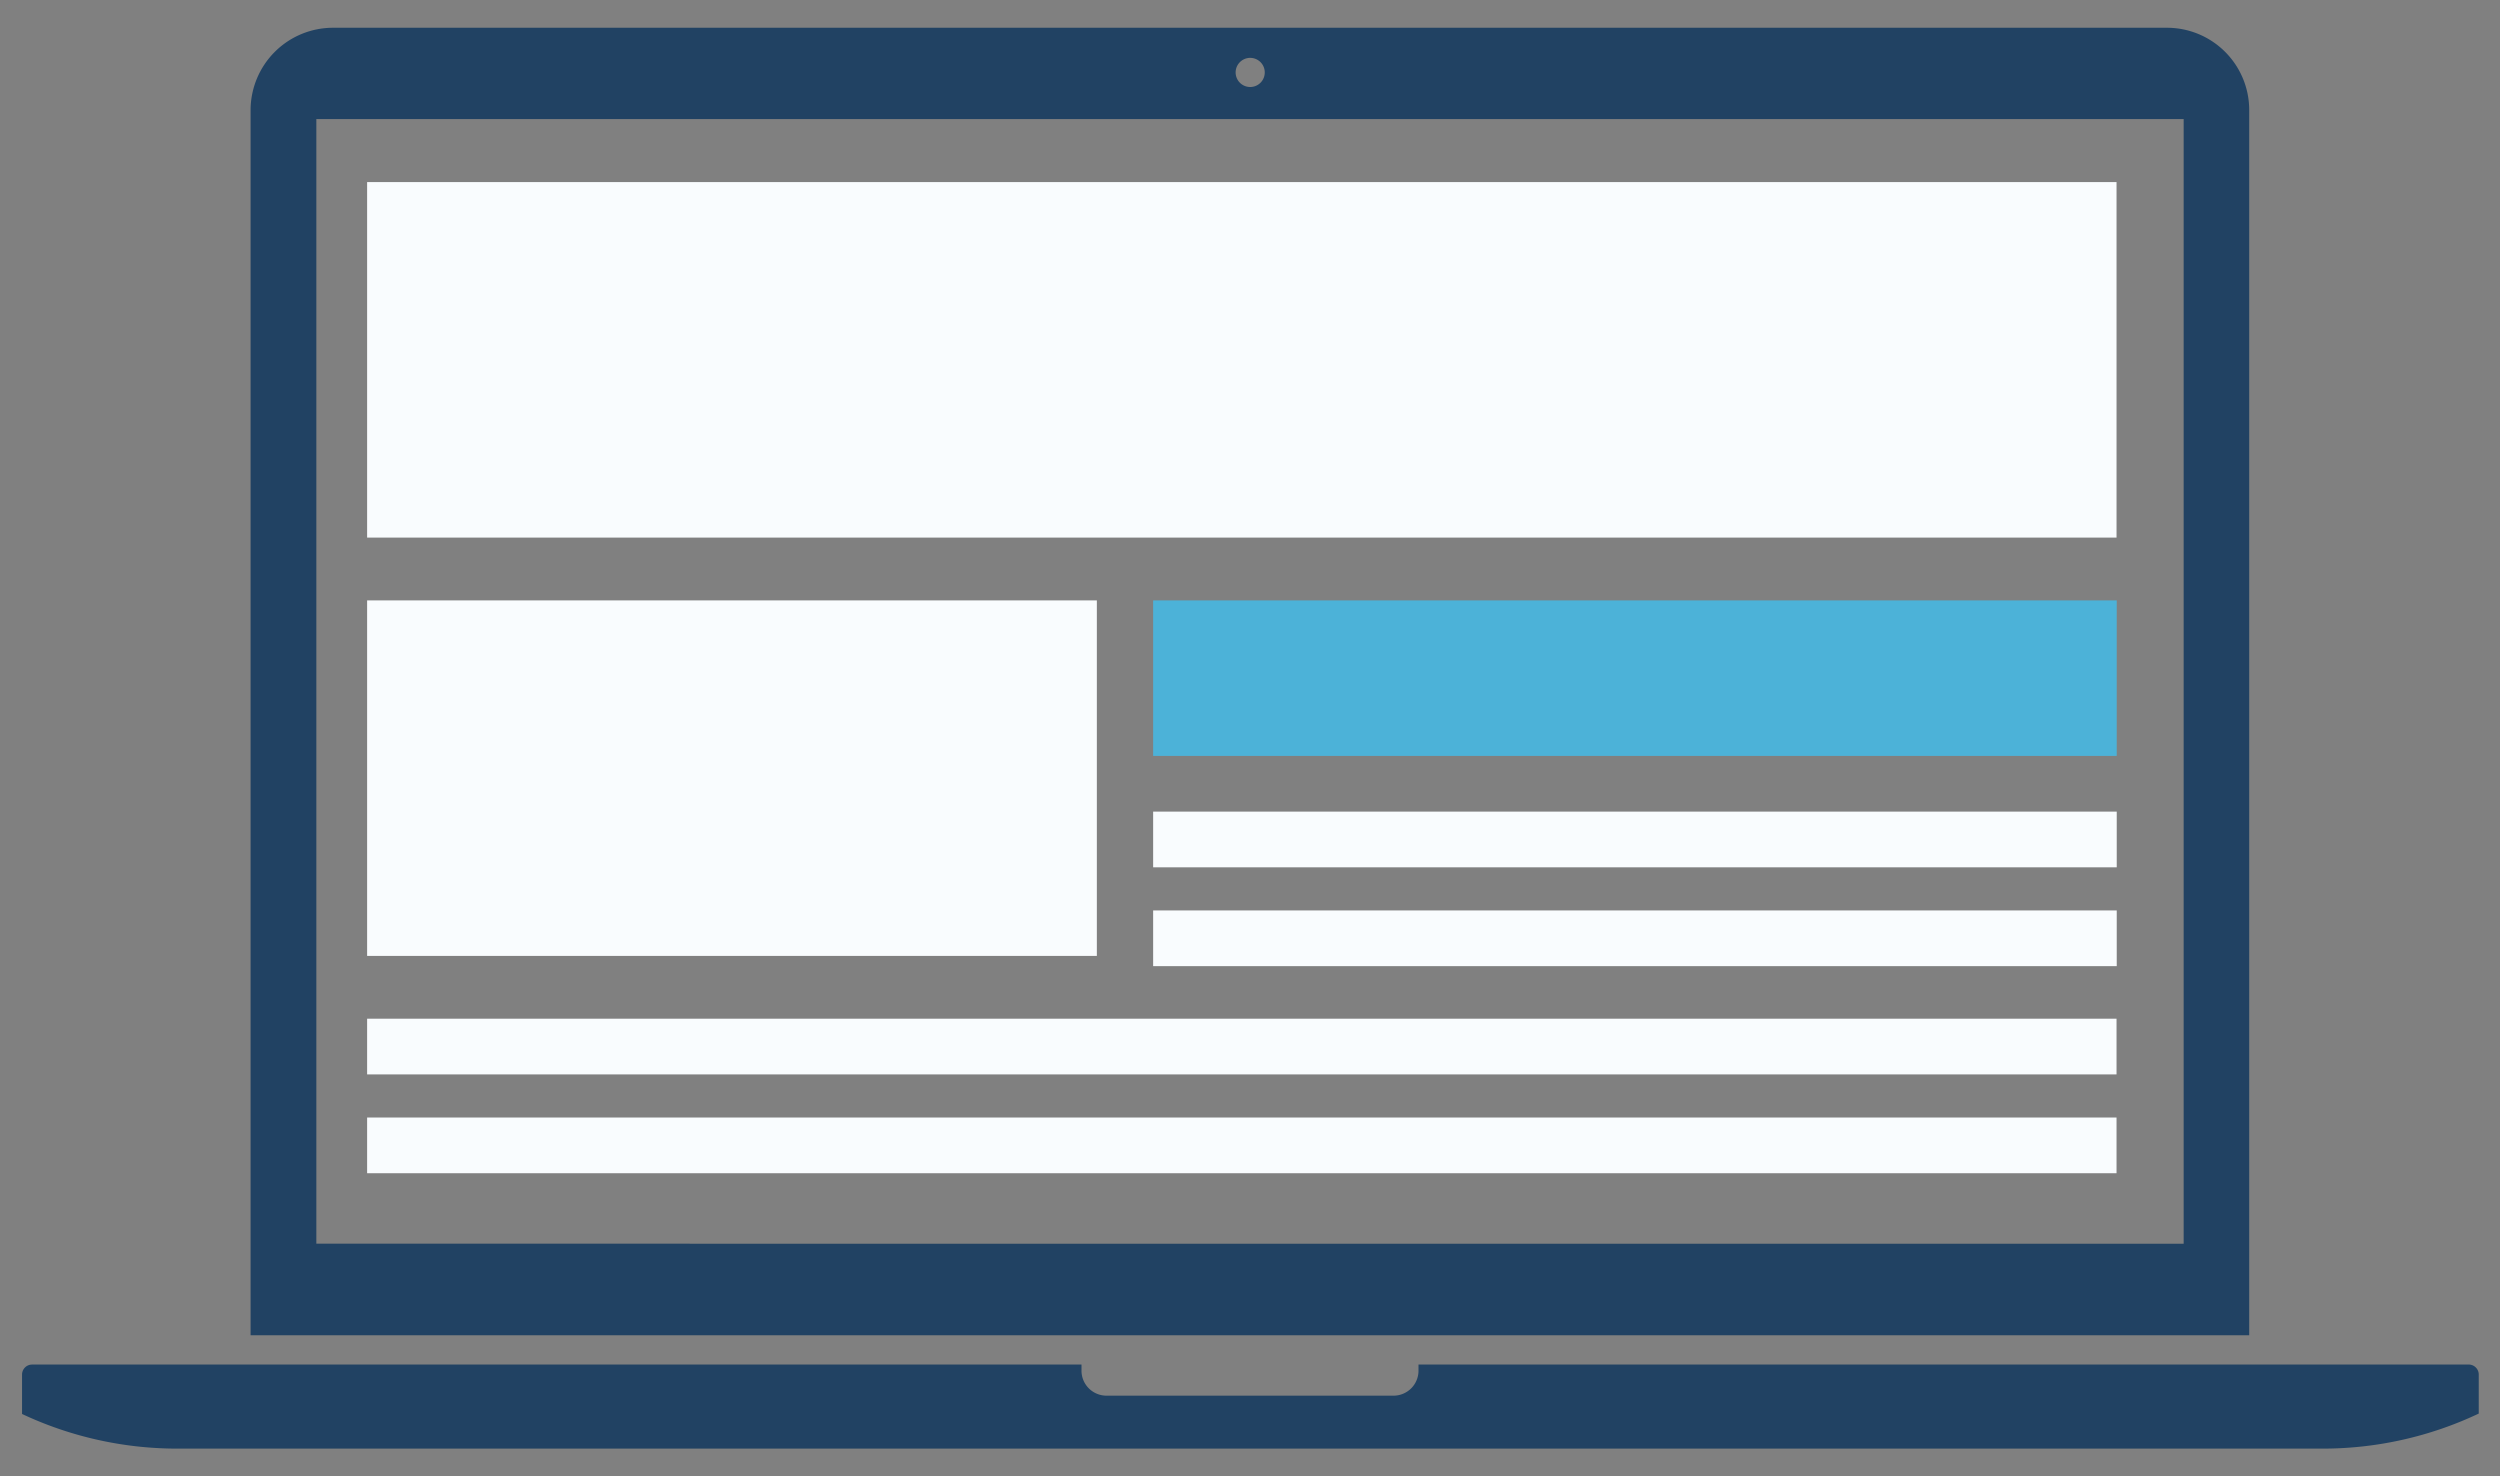
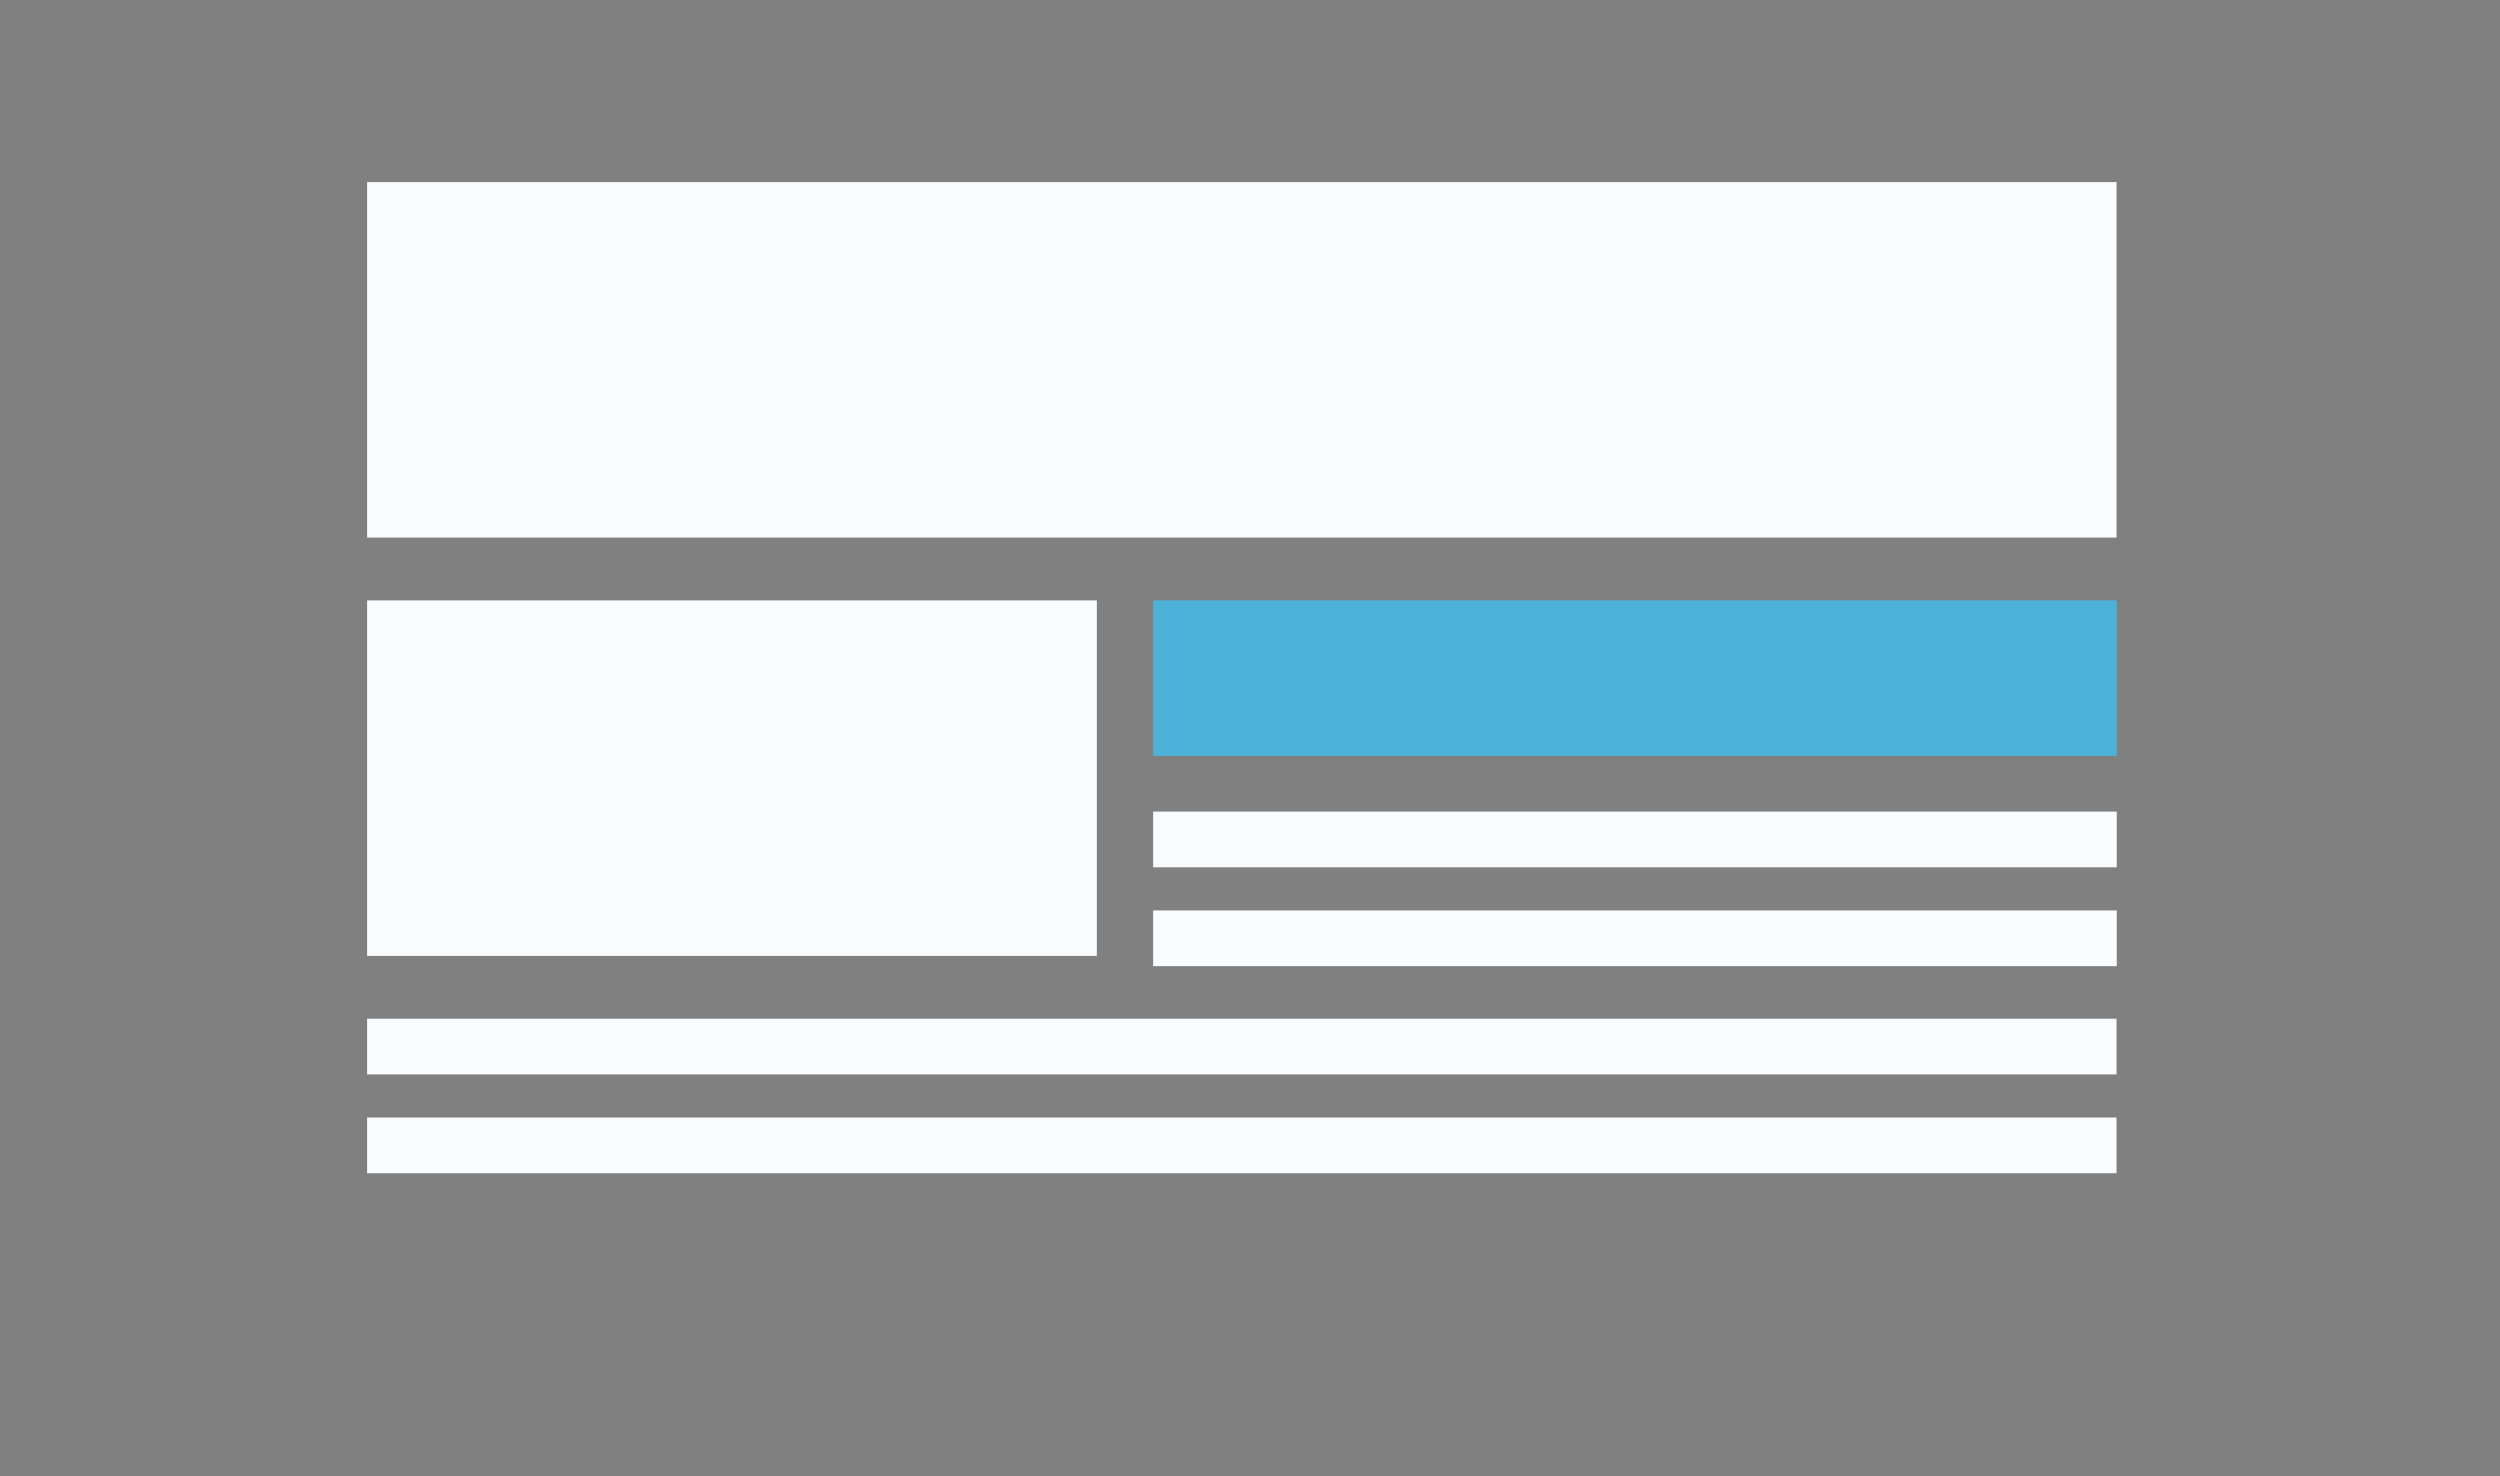
<svg xmlns="http://www.w3.org/2000/svg" id="Ebene_1" data-name="Ebene 1" viewBox="0 0 127 75">
  <rect x="0" y="0" width="127" height="75" fill="#808080" stroke="none" />
  <defs>
    <style>.cls-1{fill:#214263;}.cls-2{fill:#f9fcfe;}.cls-3{fill:#4cb2d8;}</style>
  </defs>
-   <path class="cls-1" d="M114.26,5.59a4.18,4.18,0,0,0-4.18-4.18H16.92a4.19,4.19,0,0,0-4.19,4.18V67.83H114.26ZM63.5,2.94a.74.74,0,1,1-.73.74A.74.74,0,0,1,63.5,2.94Zm47.43,60.24H16.07V6.05h94.86V63.18Z" />
-   <path class="cls-1" d="M125.37,69.32H72.06v.31a1.27,1.27,0,0,1-1.27,1.27H56.21a1.27,1.27,0,0,1-1.27-1.27v-.31H1.63a.51.51,0,0,0-.51.51v2A18.54,18.54,0,0,0,9,73.59H118a18.54,18.54,0,0,0,7.92-1.78v-2A.51.51,0,0,0,125.37,69.32Z" />
  <rect class="cls-2" x="18.65" y="9.25" width="88.87" height="18.06" />
  <rect class="cls-2" x="18.65" y="30.5" width="37.07" height="18.06" />
  <rect class="cls-2" x="18.65" y="51.75" width="88.87" height="2.83" />
  <rect class="cls-2" x="18.65" y="56.77" width="88.87" height="2.83" />
  <rect class="cls-2" x="58.58" y="41.23" width="48.95" height="2.83" />
  <rect class="cls-3" x="58.58" y="30.5" width="48.95" height="7.9" />
  <rect class="cls-2" x="58.58" y="46.25" width="48.95" height="2.83" />
</svg>